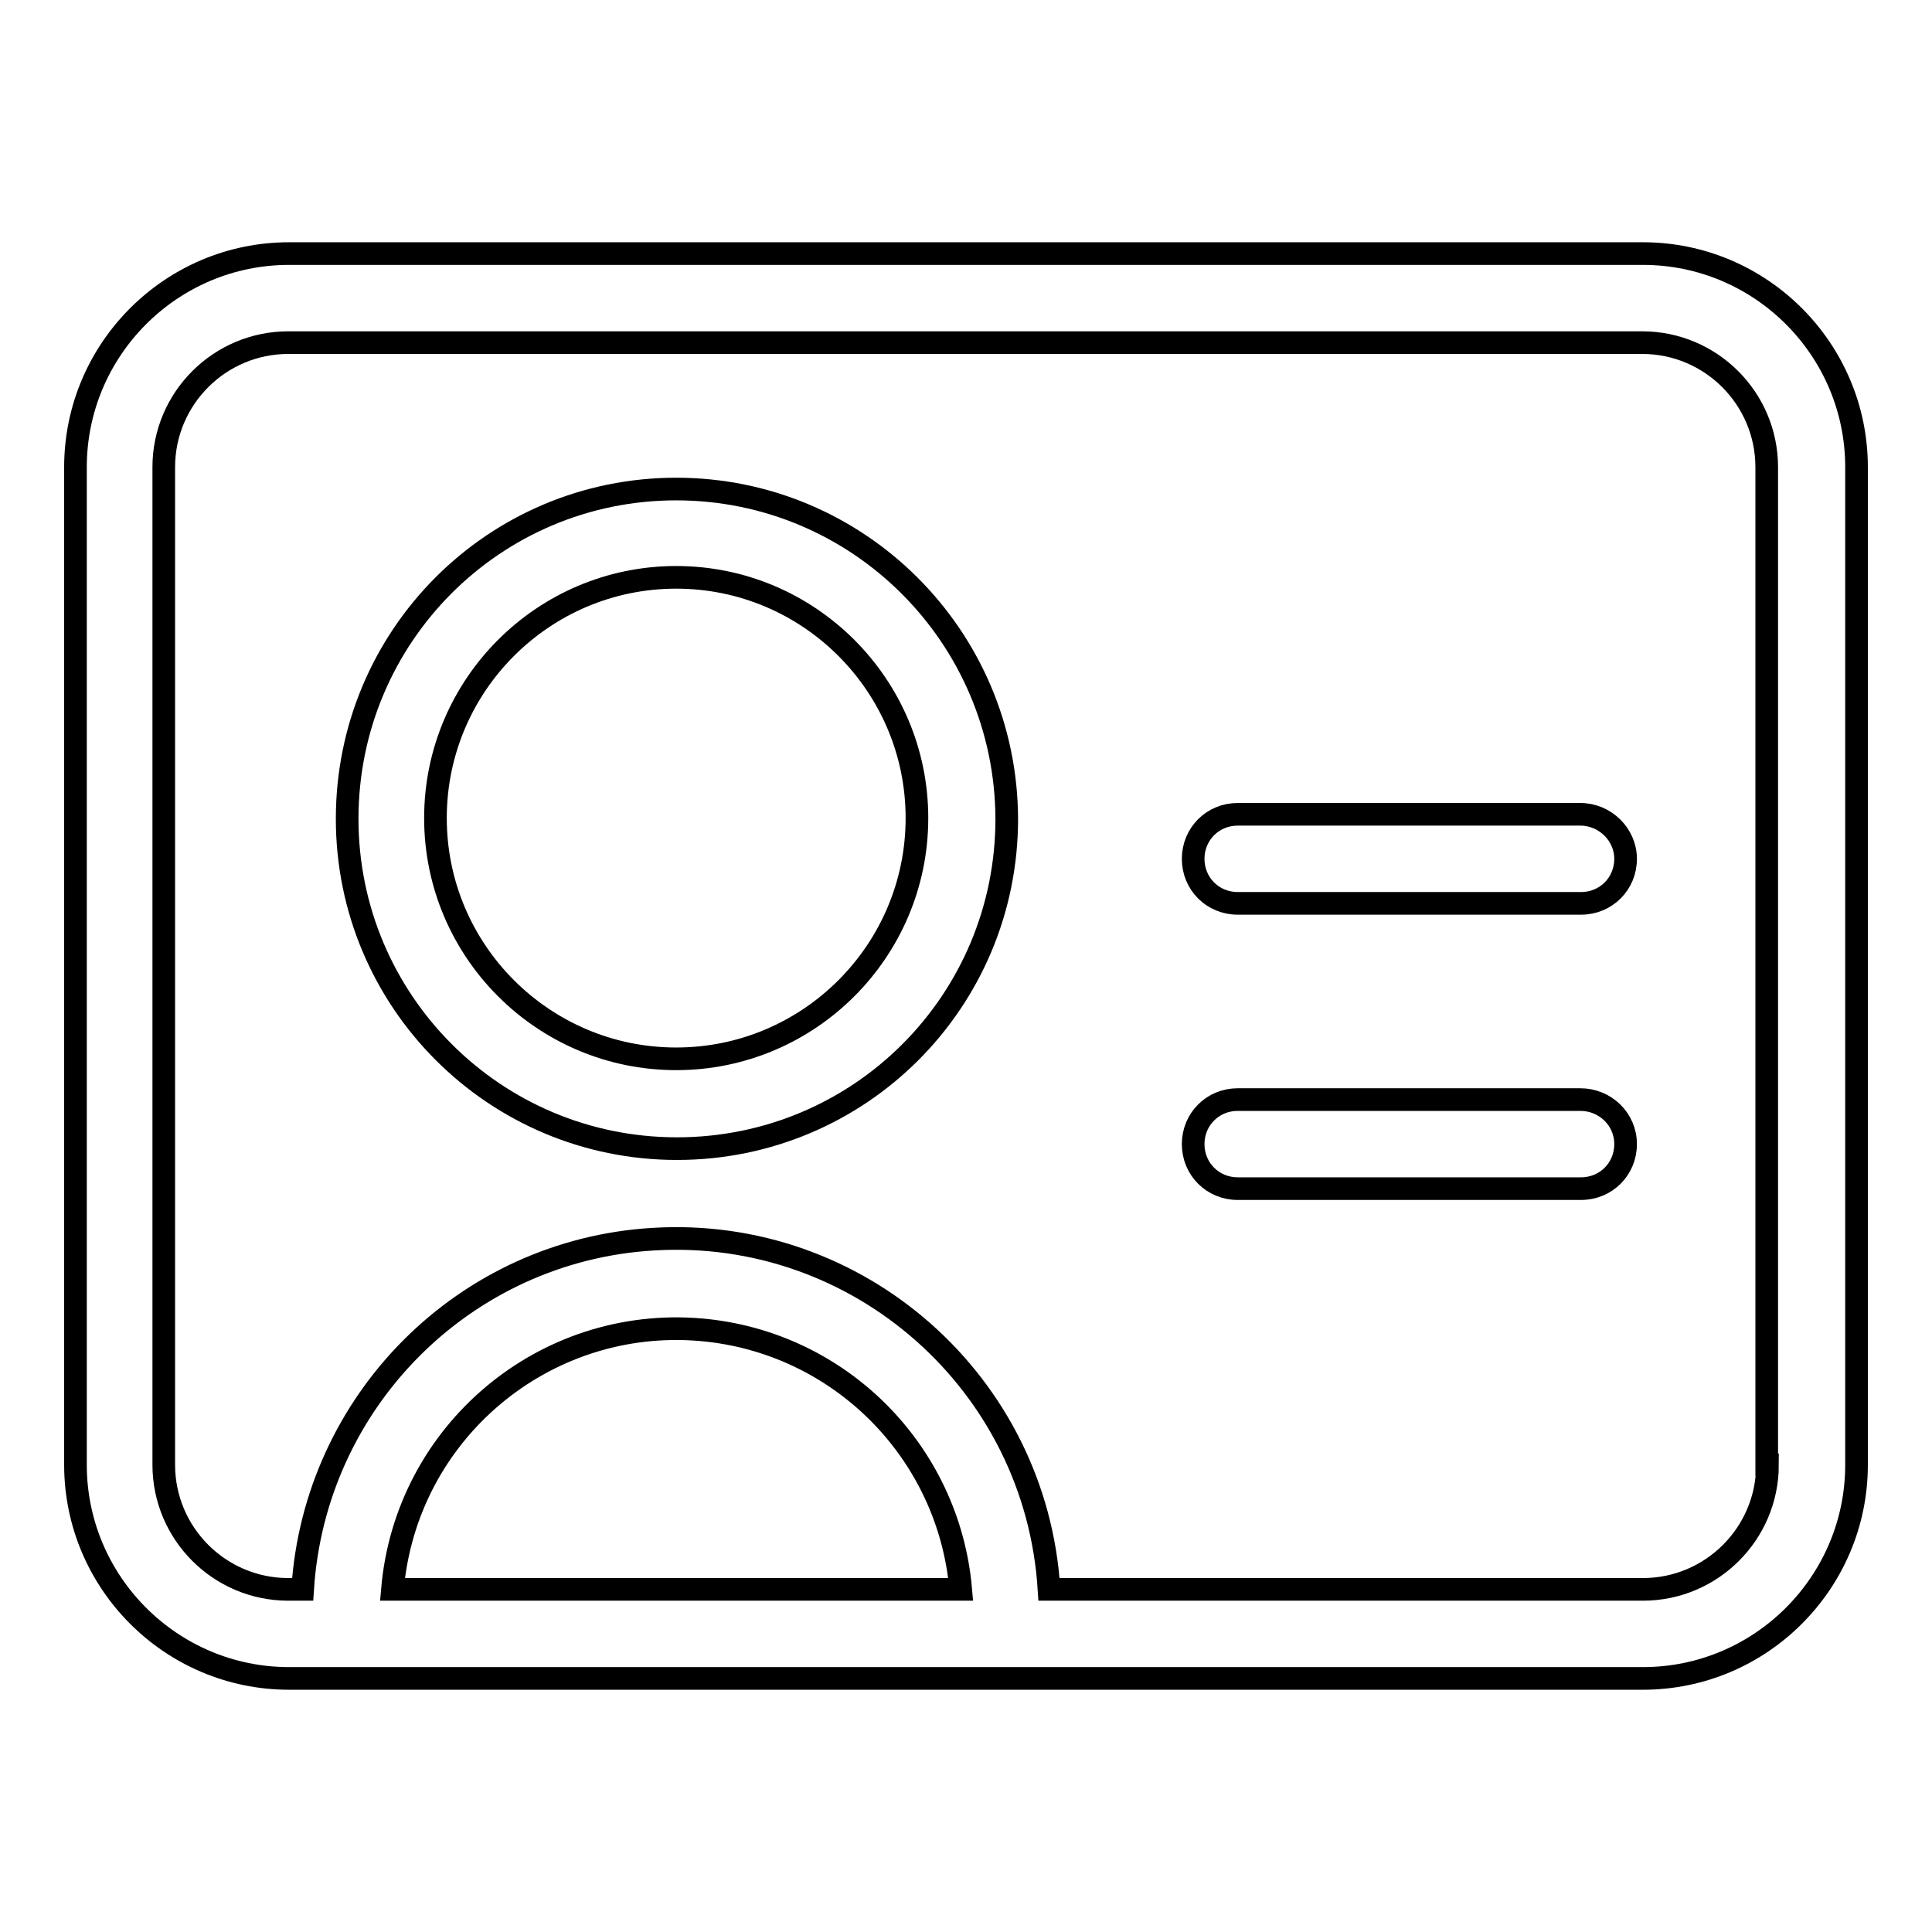
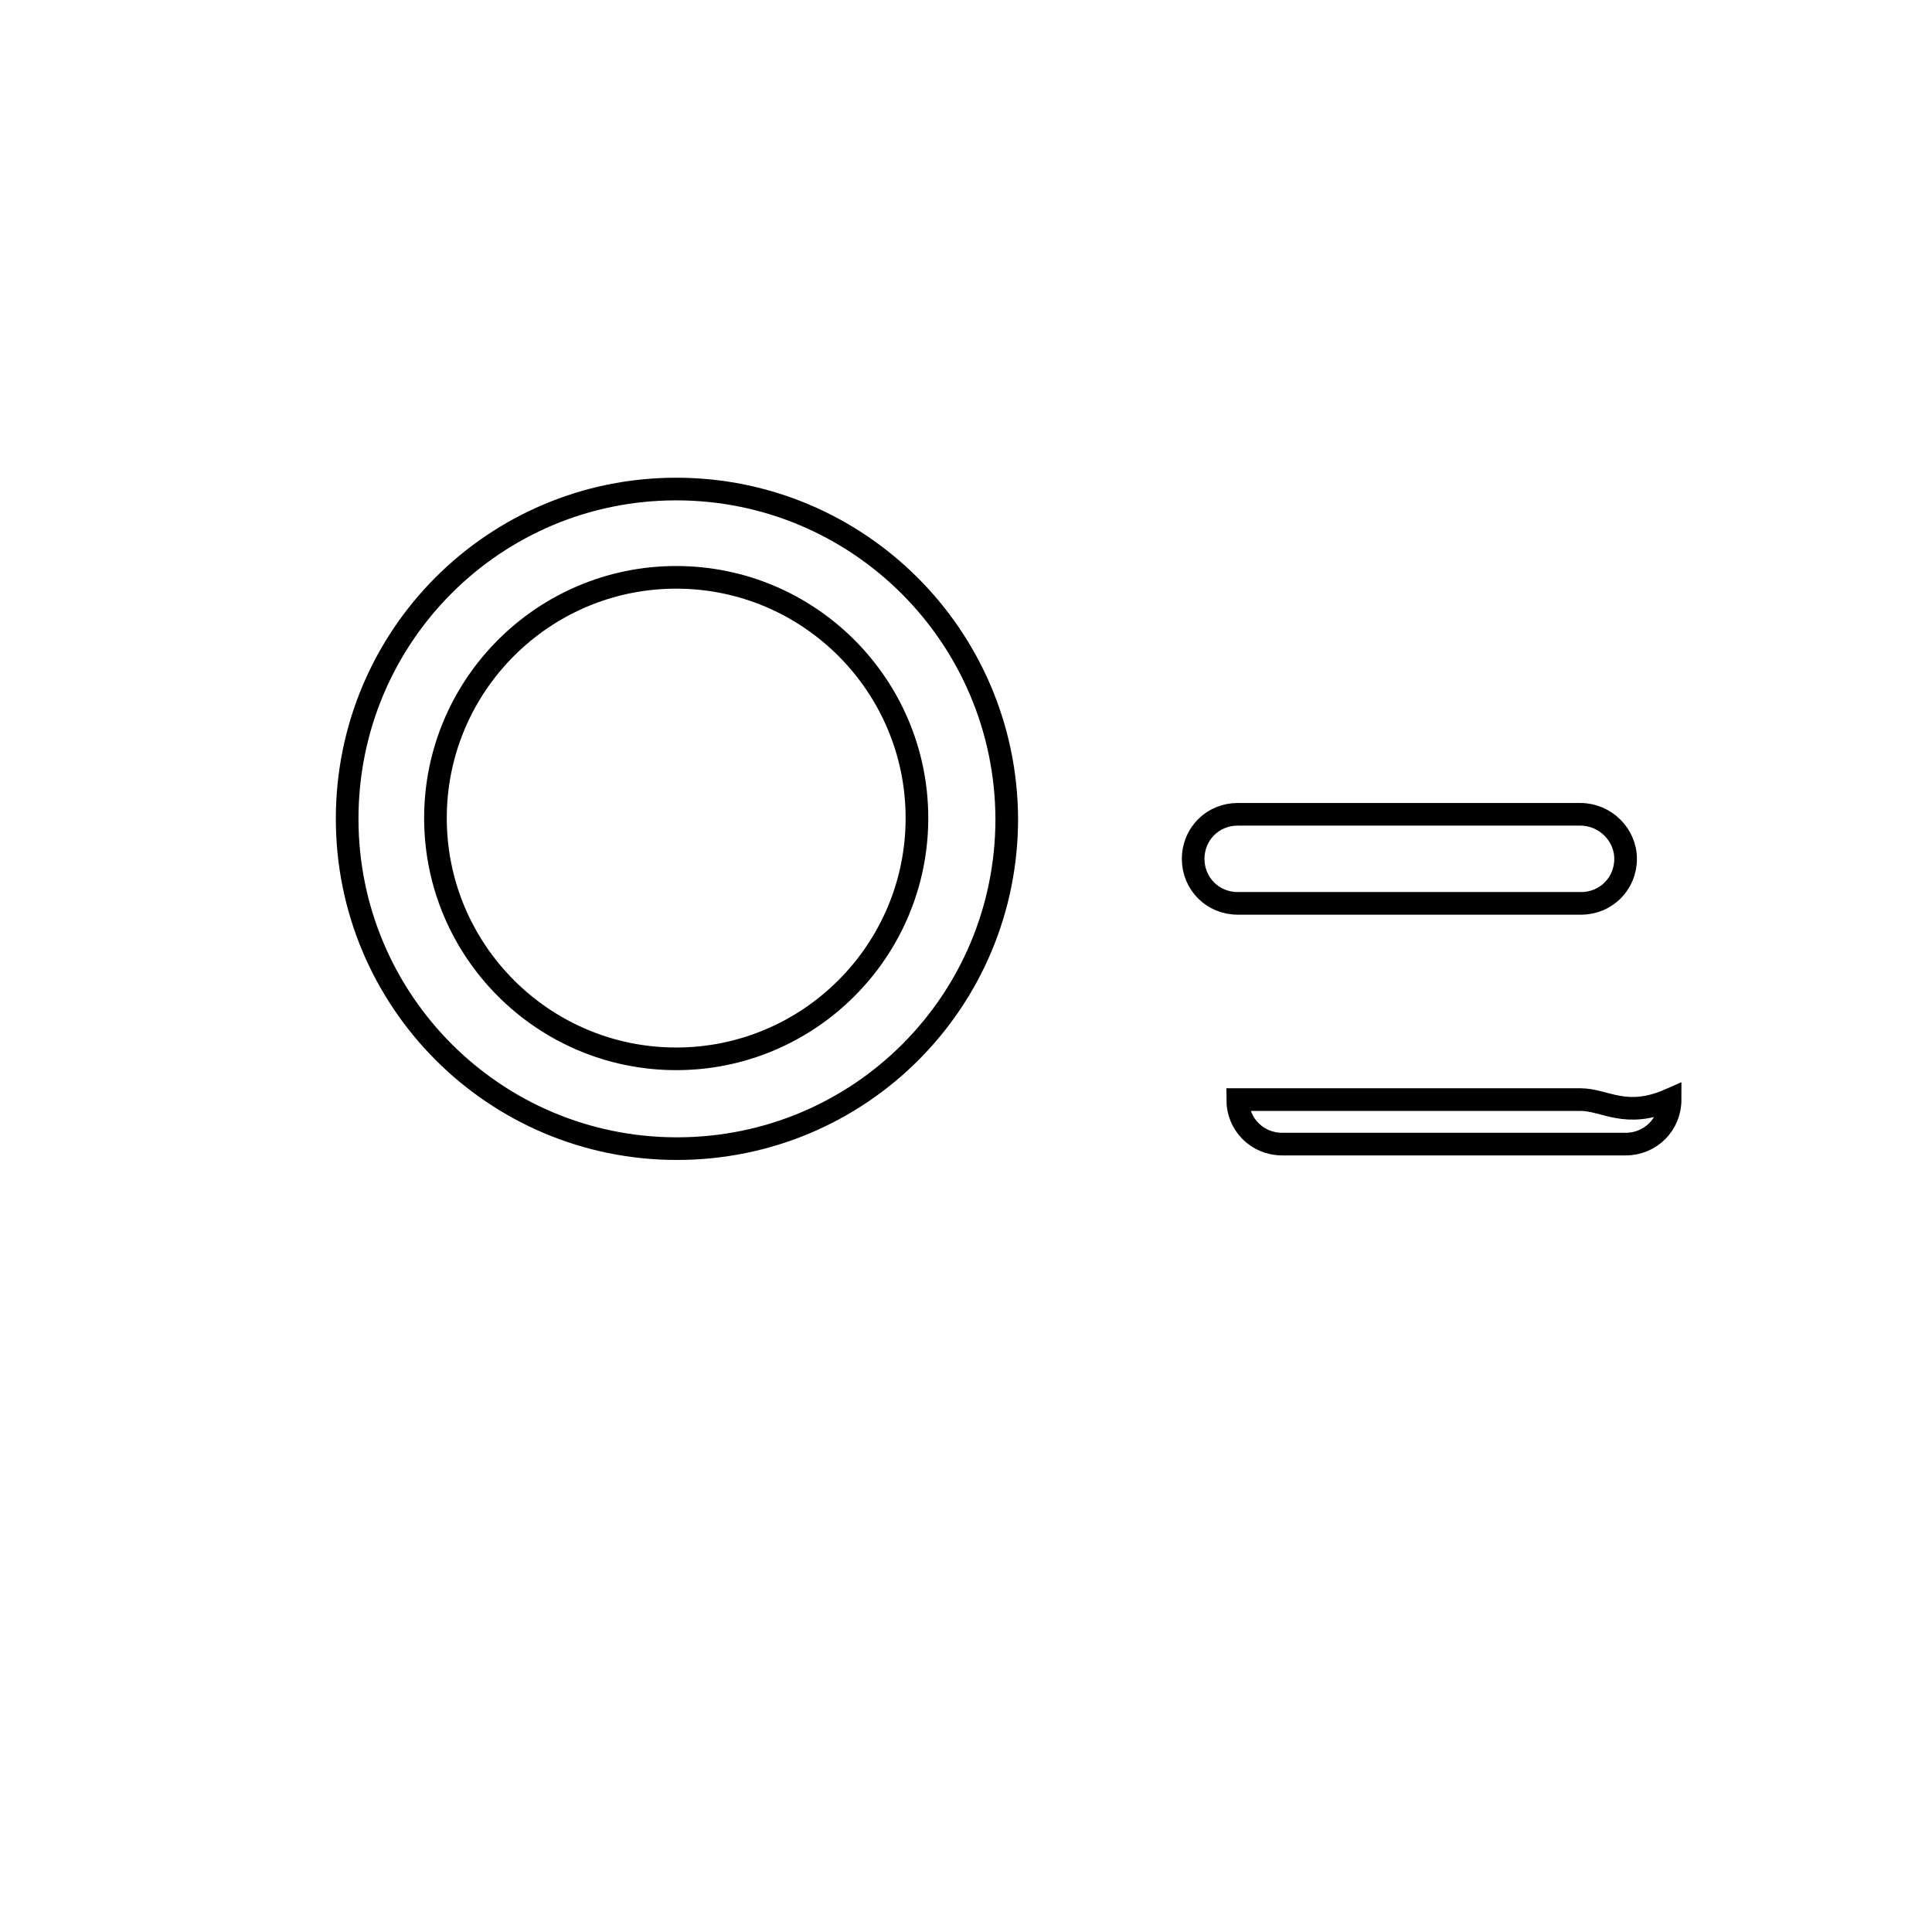
<svg xmlns="http://www.w3.org/2000/svg" version="1.1" x="0px" y="0px" viewBox="0 0 256 256" enable-background="new 0 0 256 256" xml:space="preserve">
  <g>
-     <path stroke-width="3" fill-opacity="0" stroke="#000000" d="M217.7,33.6H38.3C22.7,33.6,10,46.3,10,61.9v132.2c0,15.6,12.7,28.3,28.3,28.3l0,0h179.4 c15.6,0,28.3-12.7,28.3-28.3l0,0V61.9C246,46.3,233.3,33.6,217.7,33.6L217.7,33.6z M52,210.6c1.8-20.8,20.1-36.2,40.9-34.4 c18.3,1.6,32.8,16.1,34.4,34.4H52z M234.2,194.1c0,9.1-7.4,16.5-16.5,16.5H139c-1.7-27.3-25.2-48.1-52.5-46.4 c-24.9,1.5-44.8,21.4-46.4,46.4h-1.9c-9.1,0-16.5-7.4-16.5-16.5V61.9c0-9.1,7.4-16.5,16.5-16.5h179.4c9.1,0,16.5,7.4,16.5,16.5 V194.1z" />
-     <path stroke-width="3" fill-opacity="0" stroke="#000000" d="M89.6,64.8C65.5,64.8,46,84.3,46,108.5c0,24.1,19.5,43.7,43.7,43.7s43.7-19.5,43.7-43.7 C133.3,84.3,113.7,64.8,89.6,64.8z M89.6,140.3c-17.6,0-31.9-14.3-31.9-31.9c0-17.6,14.3-31.9,31.9-31.9s31.9,14.3,31.9,31.9 C121.5,126,107.2,140.3,89.6,140.3z M209.4,107.9H164c-3.3,0-5.9,2.6-5.9,5.9c0,3.3,2.6,5.9,5.9,5.9h45.5c3.3,0,5.9-2.6,5.9-5.9 C215.4,110.6,212.7,107.9,209.4,107.9L209.4,107.9L209.4,107.9z M209.4,145.7H164c-3.3,0-5.9,2.6-5.9,5.9c0,3.3,2.6,5.9,5.9,5.9 h45.5c3.3,0,5.9-2.6,5.9-5.9C215.4,148.3,212.7,145.7,209.4,145.7L209.4,145.7L209.4,145.7z" />
+     <path stroke-width="3" fill-opacity="0" stroke="#000000" d="M89.6,64.8C65.5,64.8,46,84.3,46,108.5c0,24.1,19.5,43.7,43.7,43.7s43.7-19.5,43.7-43.7 C133.3,84.3,113.7,64.8,89.6,64.8z M89.6,140.3c-17.6,0-31.9-14.3-31.9-31.9c0-17.6,14.3-31.9,31.9-31.9s31.9,14.3,31.9,31.9 C121.5,126,107.2,140.3,89.6,140.3z M209.4,107.9H164c-3.3,0-5.9,2.6-5.9,5.9c0,3.3,2.6,5.9,5.9,5.9h45.5c3.3,0,5.9-2.6,5.9-5.9 C215.4,110.6,212.7,107.9,209.4,107.9L209.4,107.9L209.4,107.9z M209.4,145.7H164c0,3.3,2.6,5.9,5.9,5.9 h45.5c3.3,0,5.9-2.6,5.9-5.9C215.4,148.3,212.7,145.7,209.4,145.7L209.4,145.7L209.4,145.7z" />
  </g>
</svg>